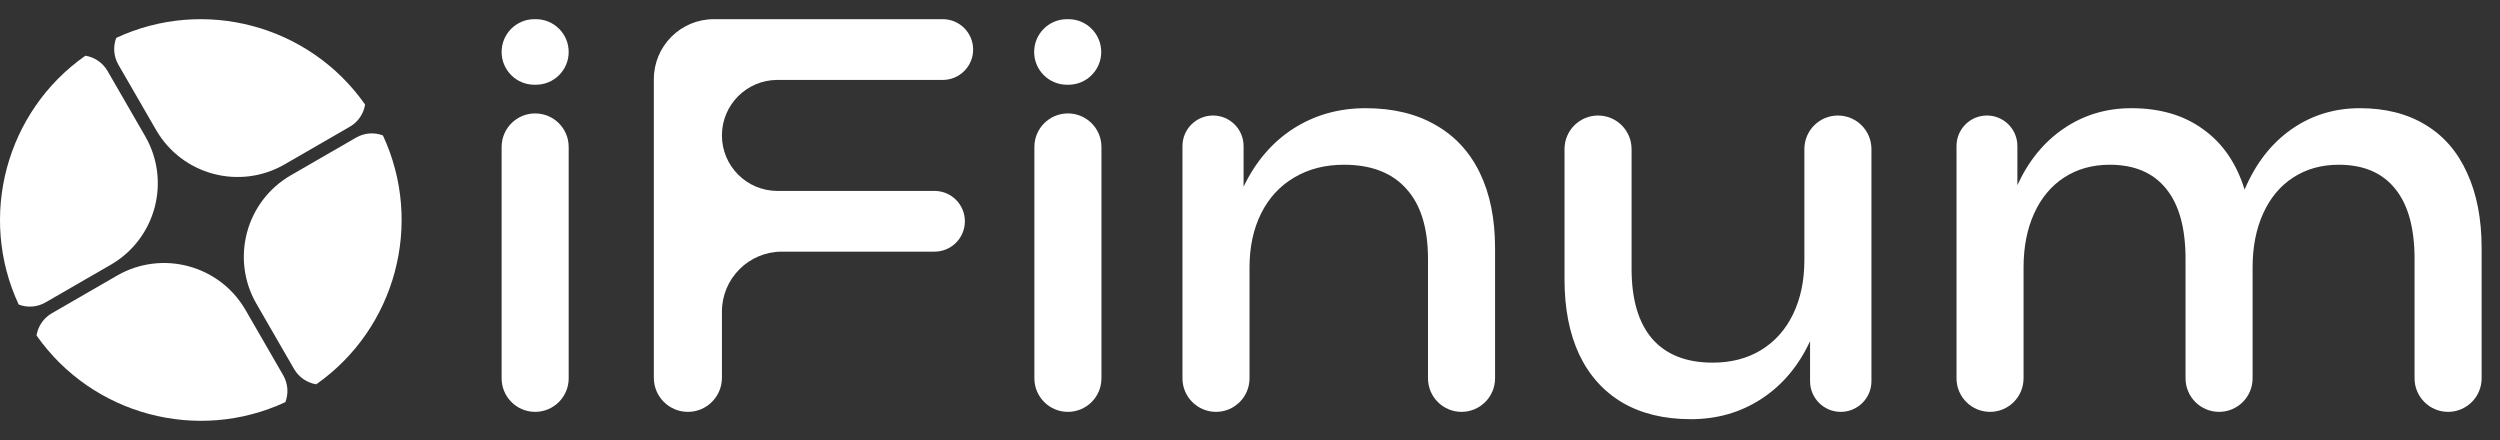
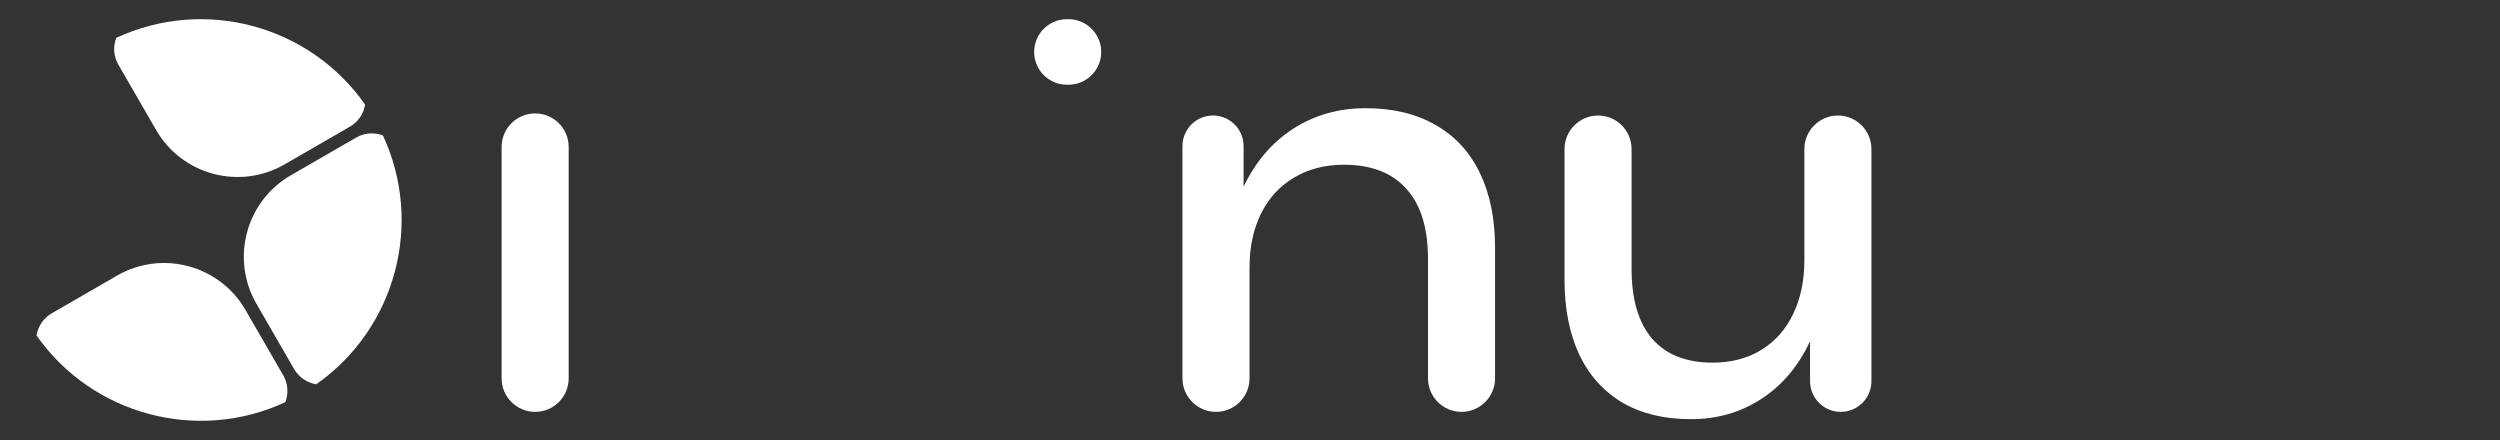
<svg xmlns="http://www.w3.org/2000/svg" width="125" height="22" viewBox="0 0 125 22" fill="none">
  <rect x="0" y="0" width="125" height="22" fill="#333333" stroke="none" />
-   <path d="M4.269 2.785C4.718 2.858 5.132 3.125 5.377 3.55L7.259 6.81C8.559 9.061 7.788 11.939 5.537 13.238L2.277 15.12C1.852 15.366 1.36 15.39 0.935 15.228C-1.114 10.83 0.296 5.57 4.269 2.785Z" fill="white" />
  <path d="M5.812 1.894C5.651 2.319 5.675 2.811 5.92 3.236L7.803 6.496C9.102 8.747 11.98 9.518 14.231 8.219L17.491 6.336C17.916 6.091 18.183 5.677 18.255 5.228C15.47 1.255 10.211 -0.154 5.812 1.894Z" fill="white" />
  <path d="M19.146 6.772C18.721 6.61 18.23 6.634 17.805 6.88L14.545 8.762C12.294 10.061 11.523 12.939 12.822 15.19L14.704 18.45C14.95 18.875 15.363 19.142 15.812 19.215C19.786 16.43 21.195 11.17 19.146 6.772Z" fill="white" />
  <path d="M14.269 20.106C14.43 19.68 14.406 19.189 14.161 18.764L12.279 15.504C10.979 13.253 8.101 12.482 5.851 13.781L2.59 15.664C2.166 15.909 1.899 16.323 1.826 16.772C4.611 20.745 9.871 22.154 14.269 20.106Z" fill="white" />
  <path d="M26.758 20.593C25.832 20.593 25.081 19.842 25.081 18.916V7.348C25.081 6.422 25.832 5.671 26.758 5.671C27.684 5.671 28.434 6.422 28.434 7.348V18.916C28.434 19.842 27.684 20.593 26.758 20.593Z" fill="white" />
-   <path d="M47.138 0.959C47.977 0.959 48.657 1.639 48.657 2.478C48.657 3.316 47.977 3.996 47.138 3.996H38.871C37.339 3.996 36.096 5.238 36.096 6.771C36.096 8.303 37.339 9.546 38.871 9.546H46.726C47.564 9.546 48.244 10.226 48.244 11.064C48.244 11.903 47.564 12.582 46.726 12.582H39.096C37.439 12.582 36.096 13.925 36.096 15.582V18.891C36.096 19.831 35.334 20.593 34.394 20.593C33.454 20.593 32.692 19.831 32.692 18.891V3.959C32.692 2.302 34.035 0.959 35.692 0.959H47.138Z" fill="white" />
-   <path d="M53.395 20.593C52.47 20.593 51.719 19.842 51.719 18.916V7.348C51.719 6.422 52.47 5.671 53.395 5.671C54.321 5.671 55.072 6.422 55.072 7.348V18.916C55.072 19.842 54.321 20.593 53.395 20.593Z" fill="white" />
  <path d="M68.279 5.41C69.646 5.41 70.811 5.689 71.774 6.247C72.745 6.797 73.485 7.595 73.992 8.643C74.499 9.69 74.753 10.942 74.753 12.399V18.916C74.753 19.842 74.002 20.593 73.076 20.593C72.151 20.593 71.4 19.842 71.4 18.916V12.949C71.4 11.404 71.039 10.235 70.317 9.441C69.603 8.638 68.563 8.237 67.196 8.237C66.25 8.237 65.421 8.451 64.707 8.878C63.993 9.297 63.443 9.895 63.056 10.671C62.67 11.448 62.476 12.347 62.476 13.368V18.916C62.476 19.842 61.726 20.593 60.8 20.593C59.874 20.593 59.123 19.842 59.123 18.916V10.619V7.304C59.123 6.46 59.807 5.776 60.651 5.776C61.495 5.776 62.179 6.46 62.179 7.304V9.336C62.781 8.08 63.611 7.111 64.668 6.431C65.734 5.75 66.938 5.41 68.279 5.41Z" fill="white" />
  <path d="M93.572 19.058C93.572 19.906 92.885 20.593 92.037 20.593C91.19 20.593 90.503 19.906 90.503 19.058V17.059C89.927 18.298 89.119 19.258 88.078 19.938C87.038 20.619 85.86 20.959 84.545 20.959C83.212 20.959 82.073 20.684 81.128 20.135C80.182 19.576 79.46 18.773 78.961 17.726C78.471 16.679 78.226 15.427 78.226 13.97V7.453C78.226 6.527 78.977 5.776 79.903 5.776C80.828 5.776 81.579 6.527 81.579 7.453V13.446C81.579 14.973 81.923 16.138 82.611 16.941C83.307 17.735 84.313 18.132 85.628 18.132C86.557 18.132 87.365 17.923 88.053 17.504C88.749 17.076 89.282 16.479 89.652 15.711C90.03 14.934 90.219 14.031 90.219 13.001V7.453C90.219 6.527 90.97 5.776 91.895 5.776C92.821 5.776 93.572 6.527 93.572 7.453V15.776V19.058Z" fill="white" />
-   <path d="M117.995 5.41C119.275 5.41 120.372 5.689 121.283 6.247C122.194 6.797 122.886 7.6 123.359 8.656C123.841 9.703 124.081 10.951 124.081 12.399V18.916C124.081 19.842 123.331 20.593 122.405 20.593C121.479 20.593 120.728 19.842 120.728 18.916V12.949C120.728 11.404 120.406 10.235 119.761 9.441C119.116 8.638 118.175 8.237 116.937 8.237C116.069 8.237 115.308 8.451 114.655 8.878C114.01 9.297 113.511 9.895 113.159 10.671C112.806 11.448 112.63 12.347 112.63 13.368V18.916C112.63 19.842 111.879 20.593 110.953 20.593C110.028 20.593 109.277 19.842 109.277 18.916V12.949C109.277 11.404 108.955 10.235 108.31 9.441C107.665 8.638 106.724 8.237 105.486 8.237C104.617 8.237 103.856 8.451 103.203 8.878C102.558 9.297 102.06 9.895 101.707 10.671C101.355 11.448 101.178 12.347 101.178 13.368V18.916C101.178 19.842 100.428 20.593 99.502 20.593C98.576 20.593 97.826 19.842 97.826 18.916V10.619V7.298C97.826 6.457 98.507 5.776 99.347 5.776C100.188 5.776 100.869 6.457 100.869 7.298V9.258C101.436 8.027 102.214 7.081 103.203 6.417C104.192 5.746 105.314 5.41 106.569 5.41C108.005 5.41 109.204 5.763 110.167 6.47C111.138 7.168 111.826 8.171 112.23 9.48C112.78 8.18 113.558 7.177 114.564 6.47C115.57 5.763 116.714 5.41 117.995 5.41Z" fill="white" />
-   <path d="M26.72 4.237C25.815 4.237 25.081 3.504 25.081 2.598C25.081 1.693 25.815 0.959 26.72 0.959H26.795C27.7 0.959 28.434 1.693 28.434 2.598C28.434 3.504 27.7 4.237 26.795 4.237H26.72Z" fill="white" />
  <path d="M53.347 4.237C52.442 4.237 51.708 3.504 51.708 2.598C51.708 1.693 52.442 0.959 53.347 0.959H53.422C54.327 0.959 55.061 1.693 55.061 2.598C55.061 3.504 54.327 4.237 53.422 4.237H53.347Z" fill="white" />
</svg>